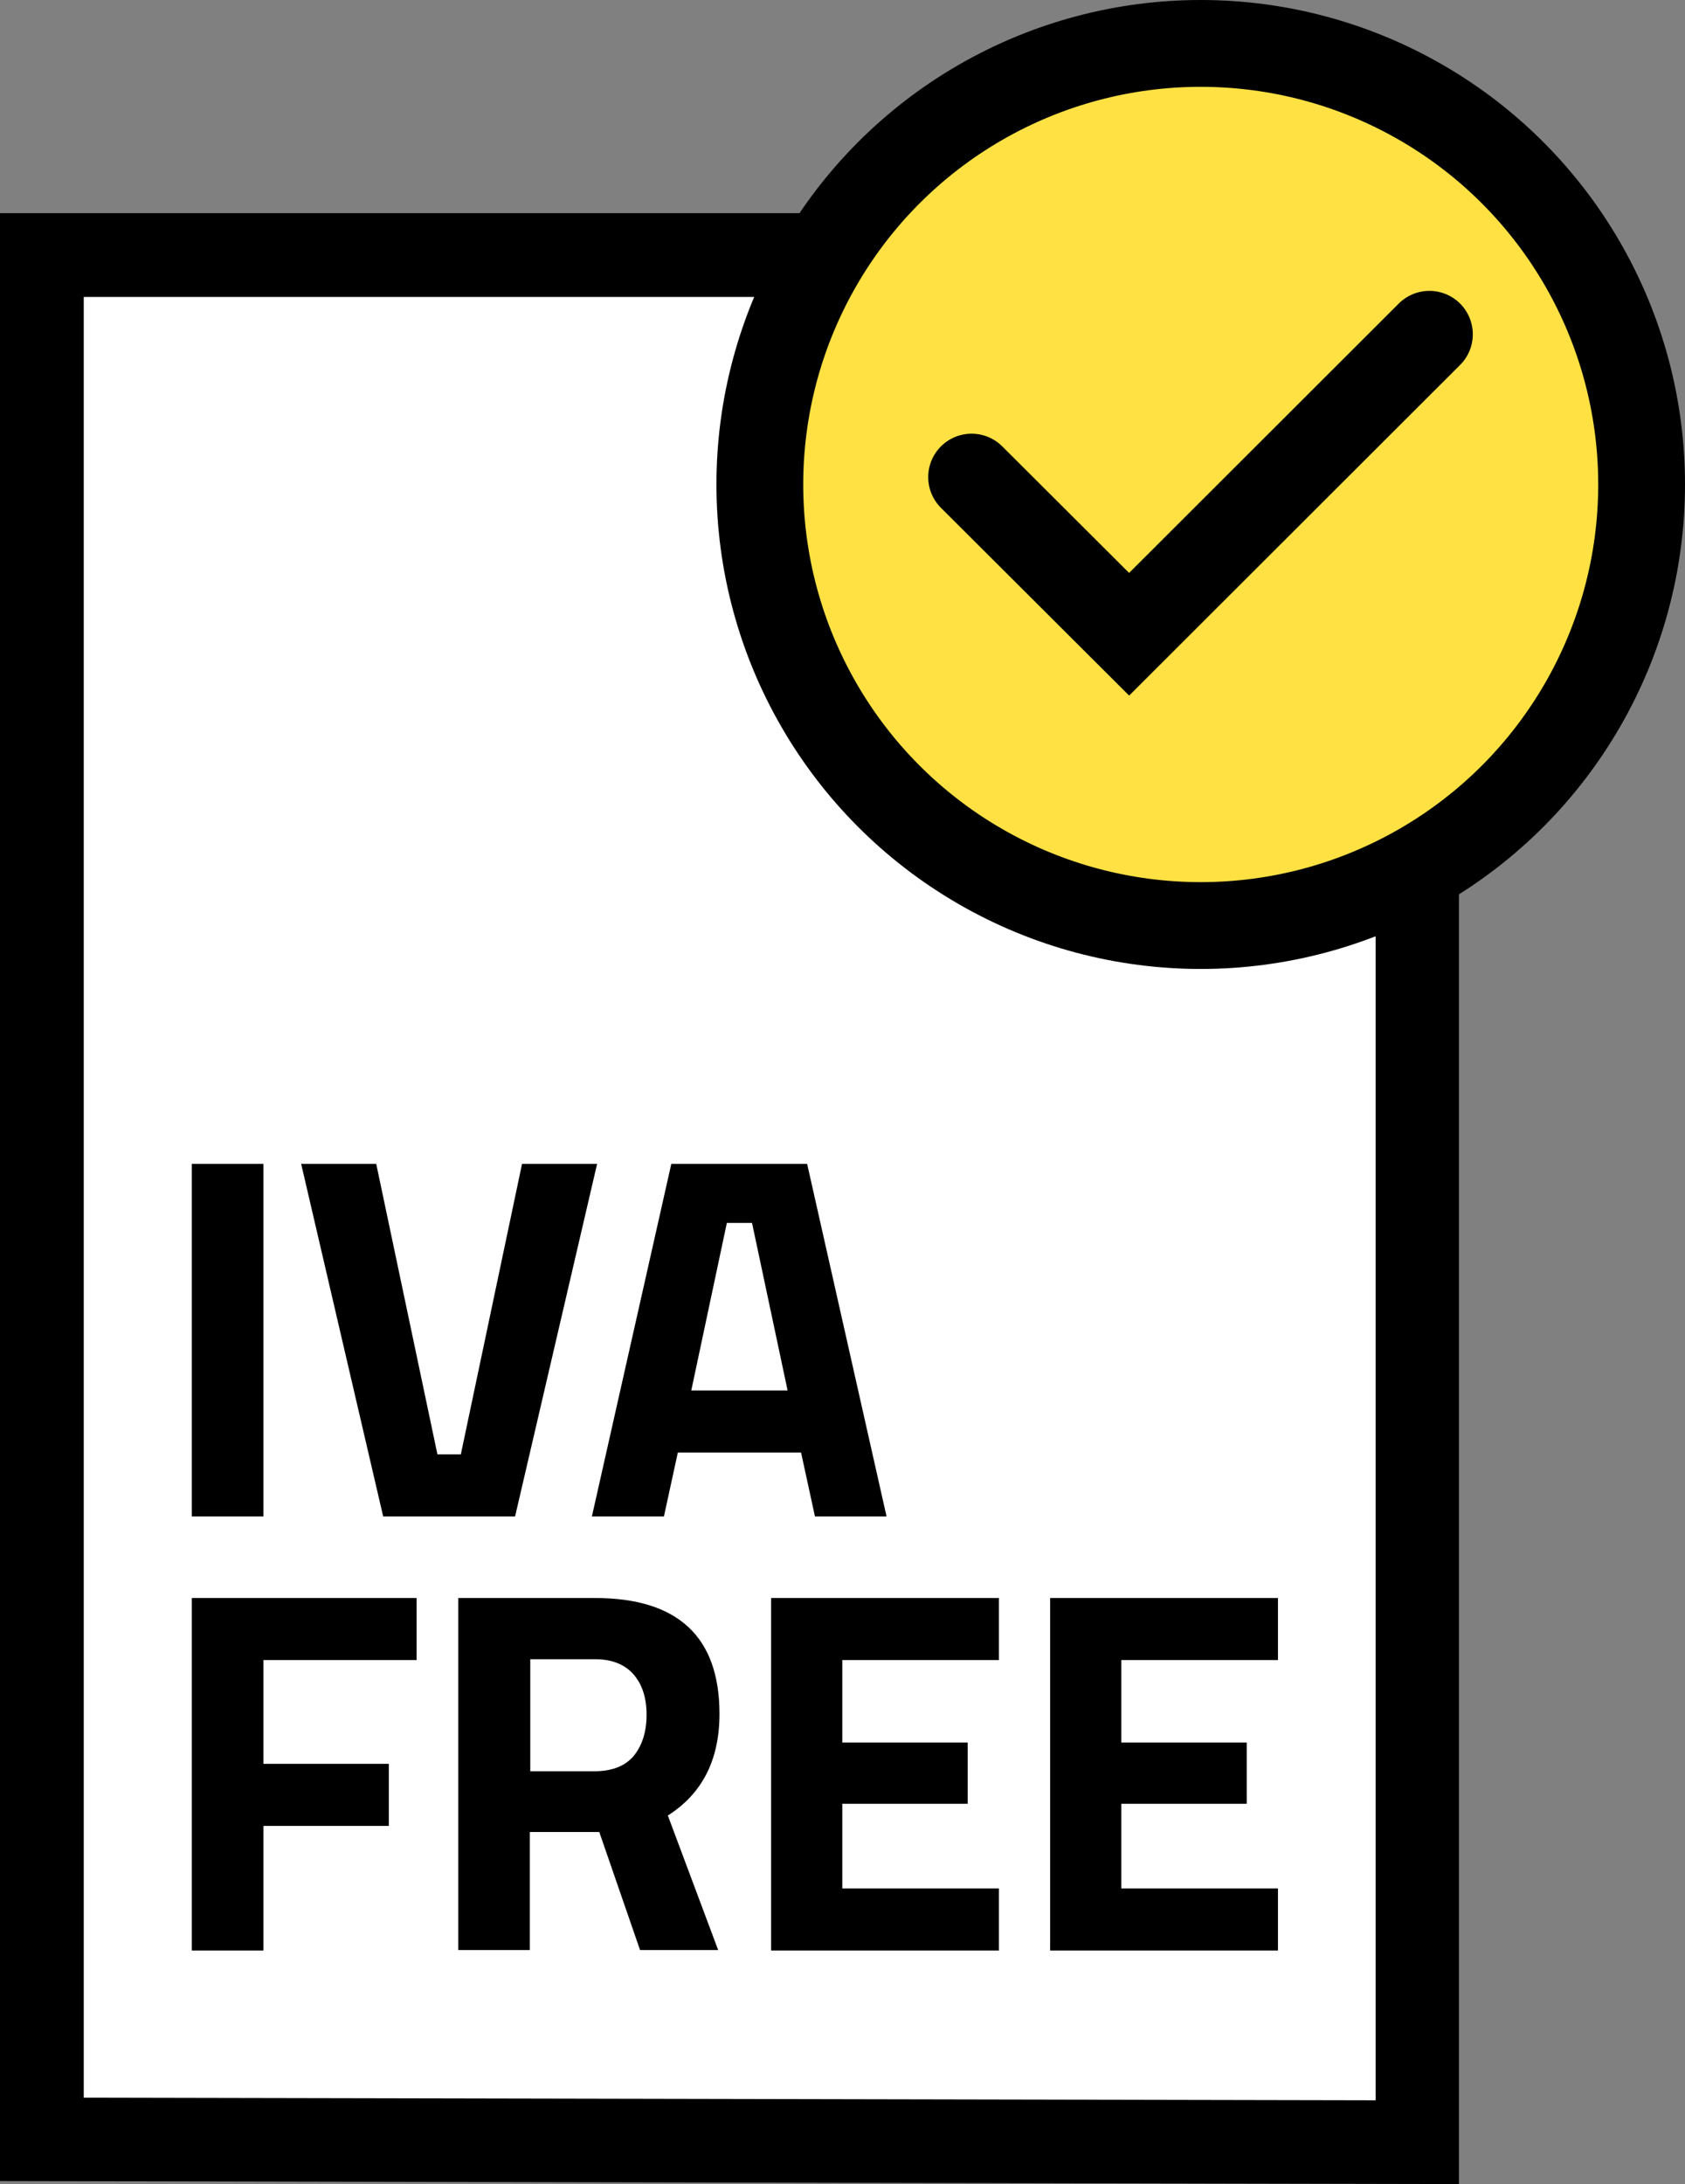
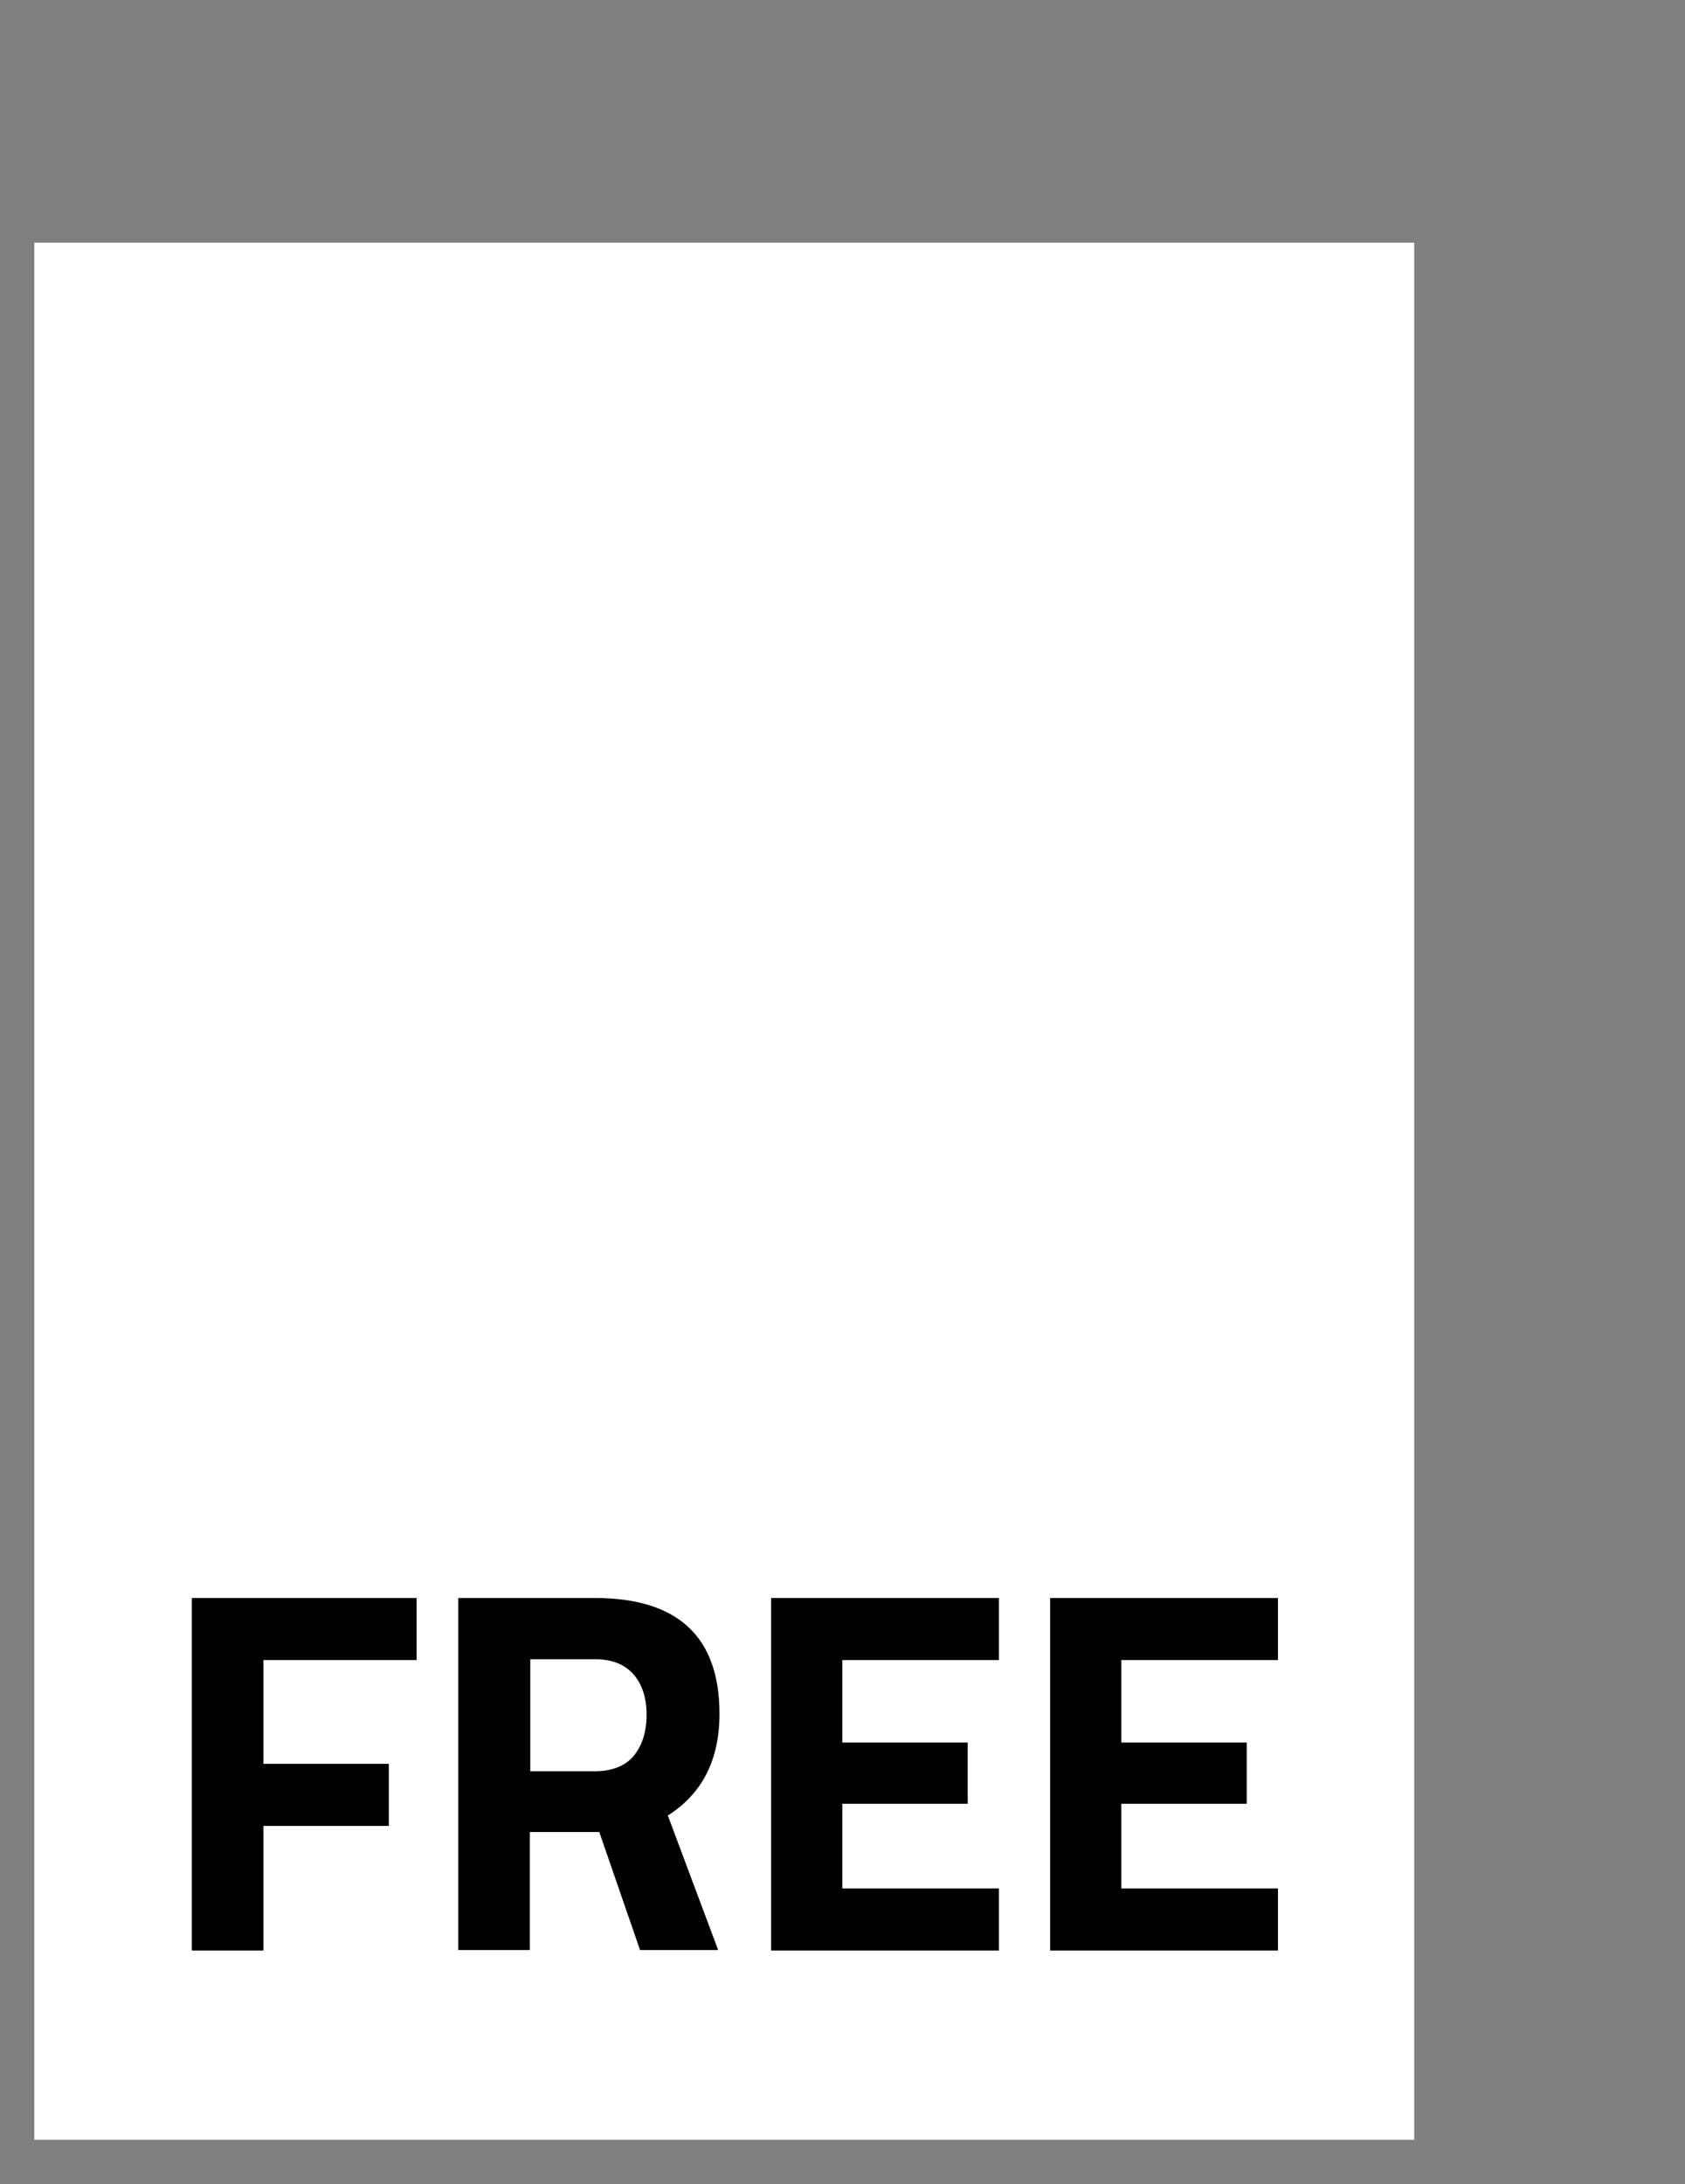
<svg xmlns="http://www.w3.org/2000/svg" id="Layer_1" x="0" y="0" viewBox="-315.9 249.9 388.3 503.1" xml:space="preserve">
  <rect x="-315.9" y="249.9" width="388.3" height="503.1" fill="#808080" stroke="none" />
  <style>.st2_i{enable-background:new}</style>
  <path fill="#fff" d="M-308 305.8H10v437h-318z" />
-   <path d="M-315.9 299v453.3l336.2.7V377.2L-58.1 299h-257.8zm317 434.7l-297.7-.6V318.3h218.3v87H1.1v328.4zM1 386h-60.2v-60.8l60.2 60v.8z" />
-   <path fill="none" d="M-280.6 515.6h269.8v192.8h-269.8z" />
  <g class="st2_i">
-     <path d="M-271.7 599.2V518h16.5v81.2h-16.5zM-195.6 518h17.3l-18.9 81.2h-30.4l-18.9-81.2h17.3l14.1 66.9h5.4l14.1-66.9zM-179.5 599.2l18.3-81.2h31.3l18.3 81.2h-16.5l-3.2-14.7h-28.4l-3.2 14.7h-16.6zm31.1-67.6l-8.2 38.6h22.2l-8.2-38.6h-5.8z" />
-   </g>
+     </g>
  <g class="st2_i">
    <path d="M-271.7 699.2V618h51.8v14.3h-35.3v23.9h28.9v14.3h-28.9v28.7h-16.5zM-193.8 671.9v27.2h-16.5V618h31.5c19.1 0 28.7 8.9 28.7 26.7 0 10.6-4 18.4-11.9 23.4l11.6 31h-18l-9.4-27.2h-16zm24-17.6c1.9-2.4 2.9-5.5 2.9-9.4 0-3.9-1-7-3-9.3-2-2.3-5-3.5-8.8-3.5h-15v25.8h15.3c3.8-.1 6.7-1.3 8.6-3.6zM-138.2 699.2V618h52.5v14.3h-36.1v19h28.9v14.1h-28.9v19.5h36.1v14.3h-52.5zM-73.9 699.2V618h52.5v14.3h-36.1v19h28.9v14.1h-28.9v19.5h36.1v14.3h-52.5z" />
  </g>
-   <circle cx="-39.2" cy="361.5" r="101.6" fill="#ffe143" stroke="#000" stroke-width="20" stroke-miterlimit="10" />
-   <path fill="none" stroke="#000" stroke-width="20" stroke-linecap="round" stroke-miterlimit="10" d="M-92 359.8l36.3 36.2 69.2-69.1" />
</svg>